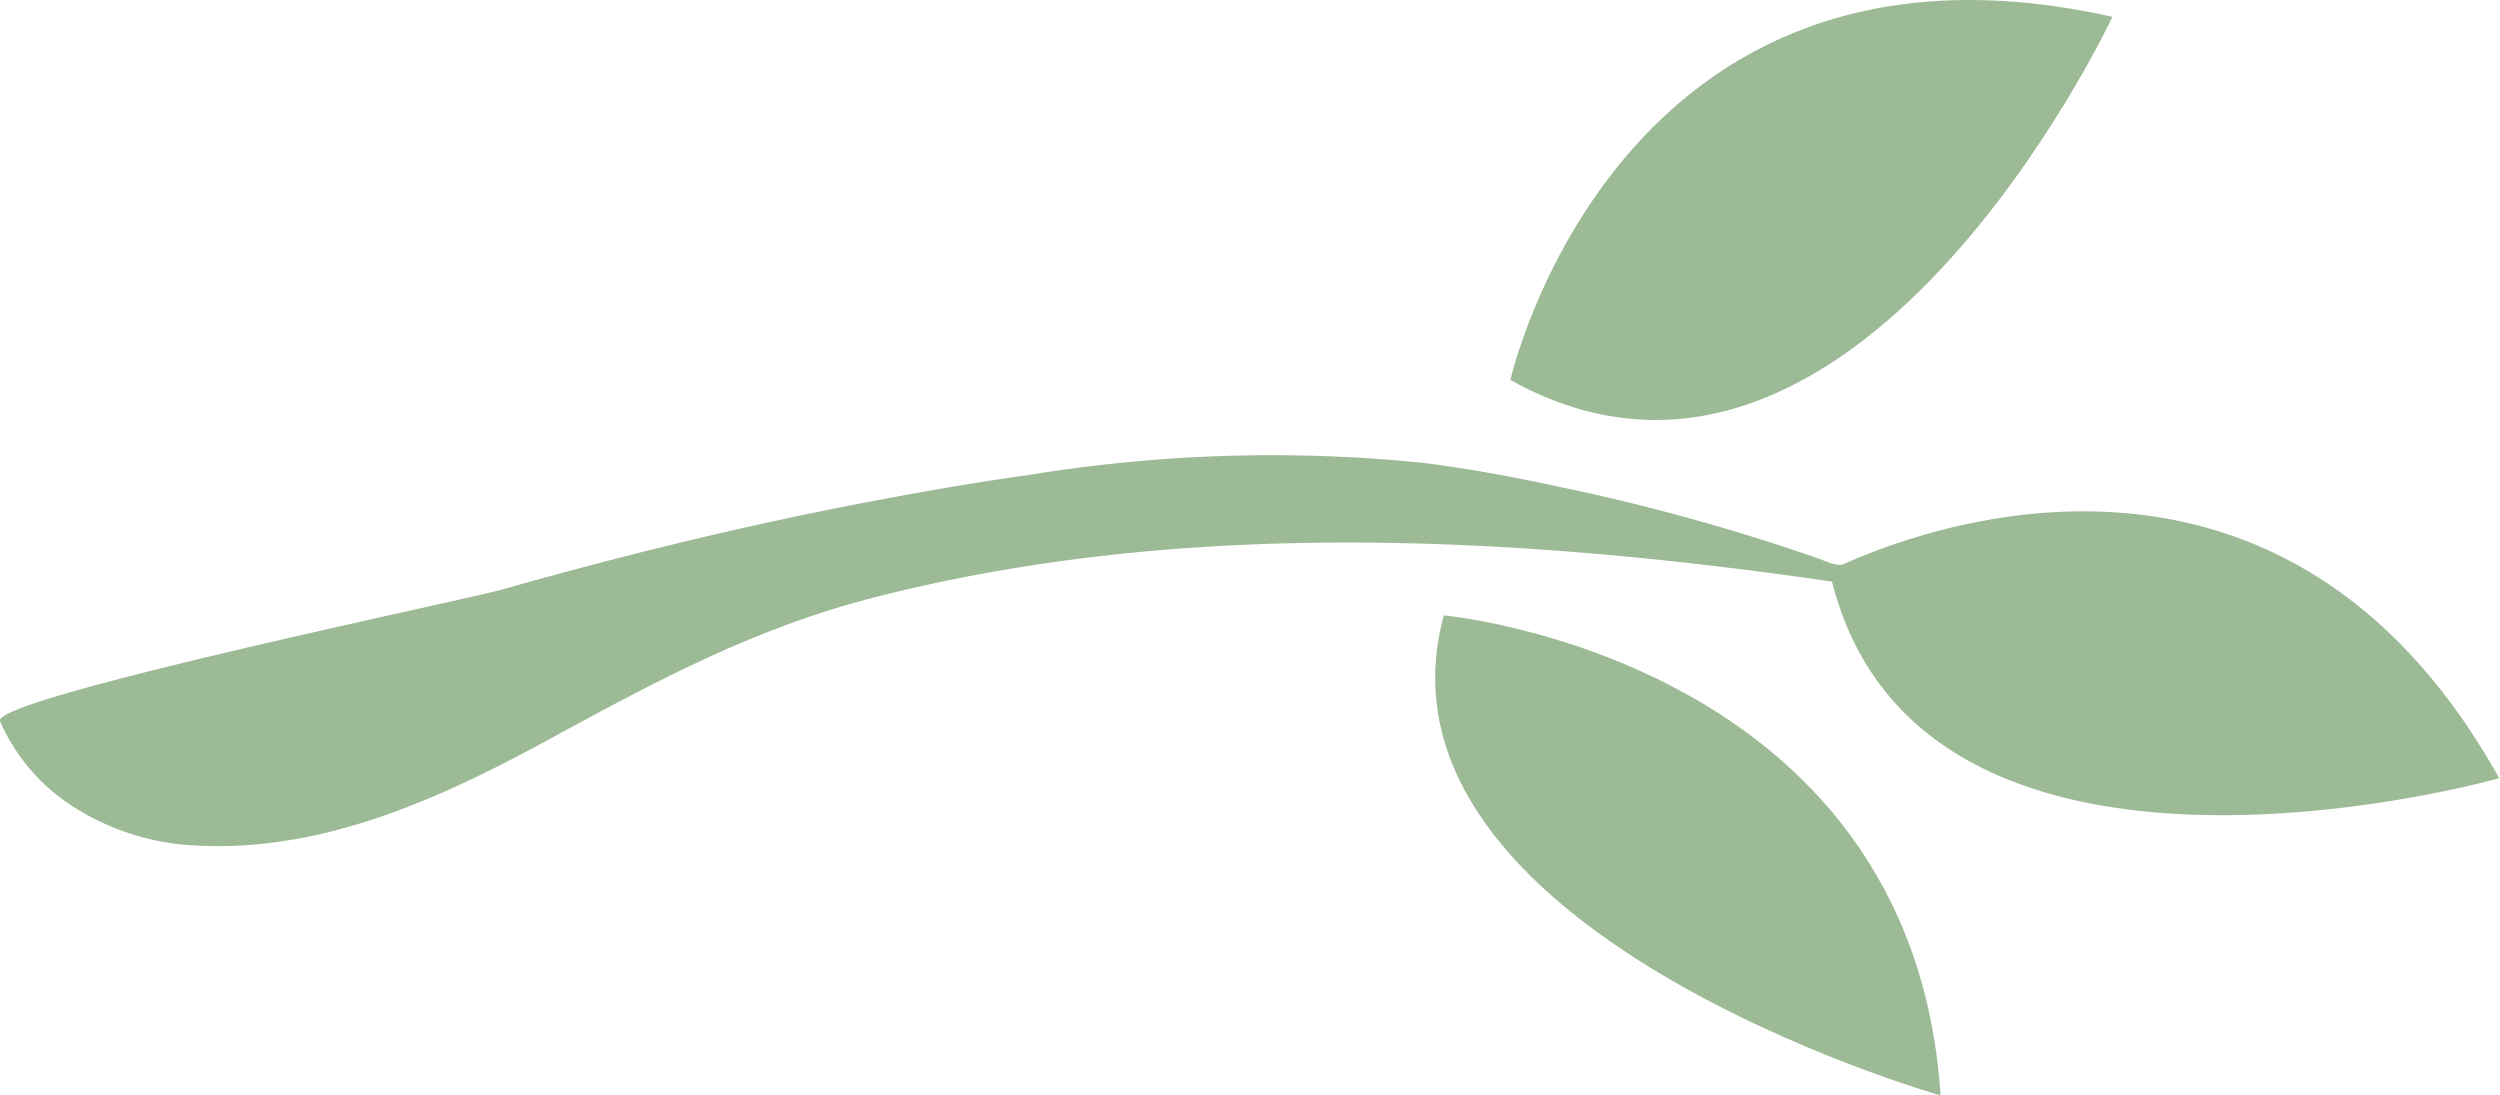
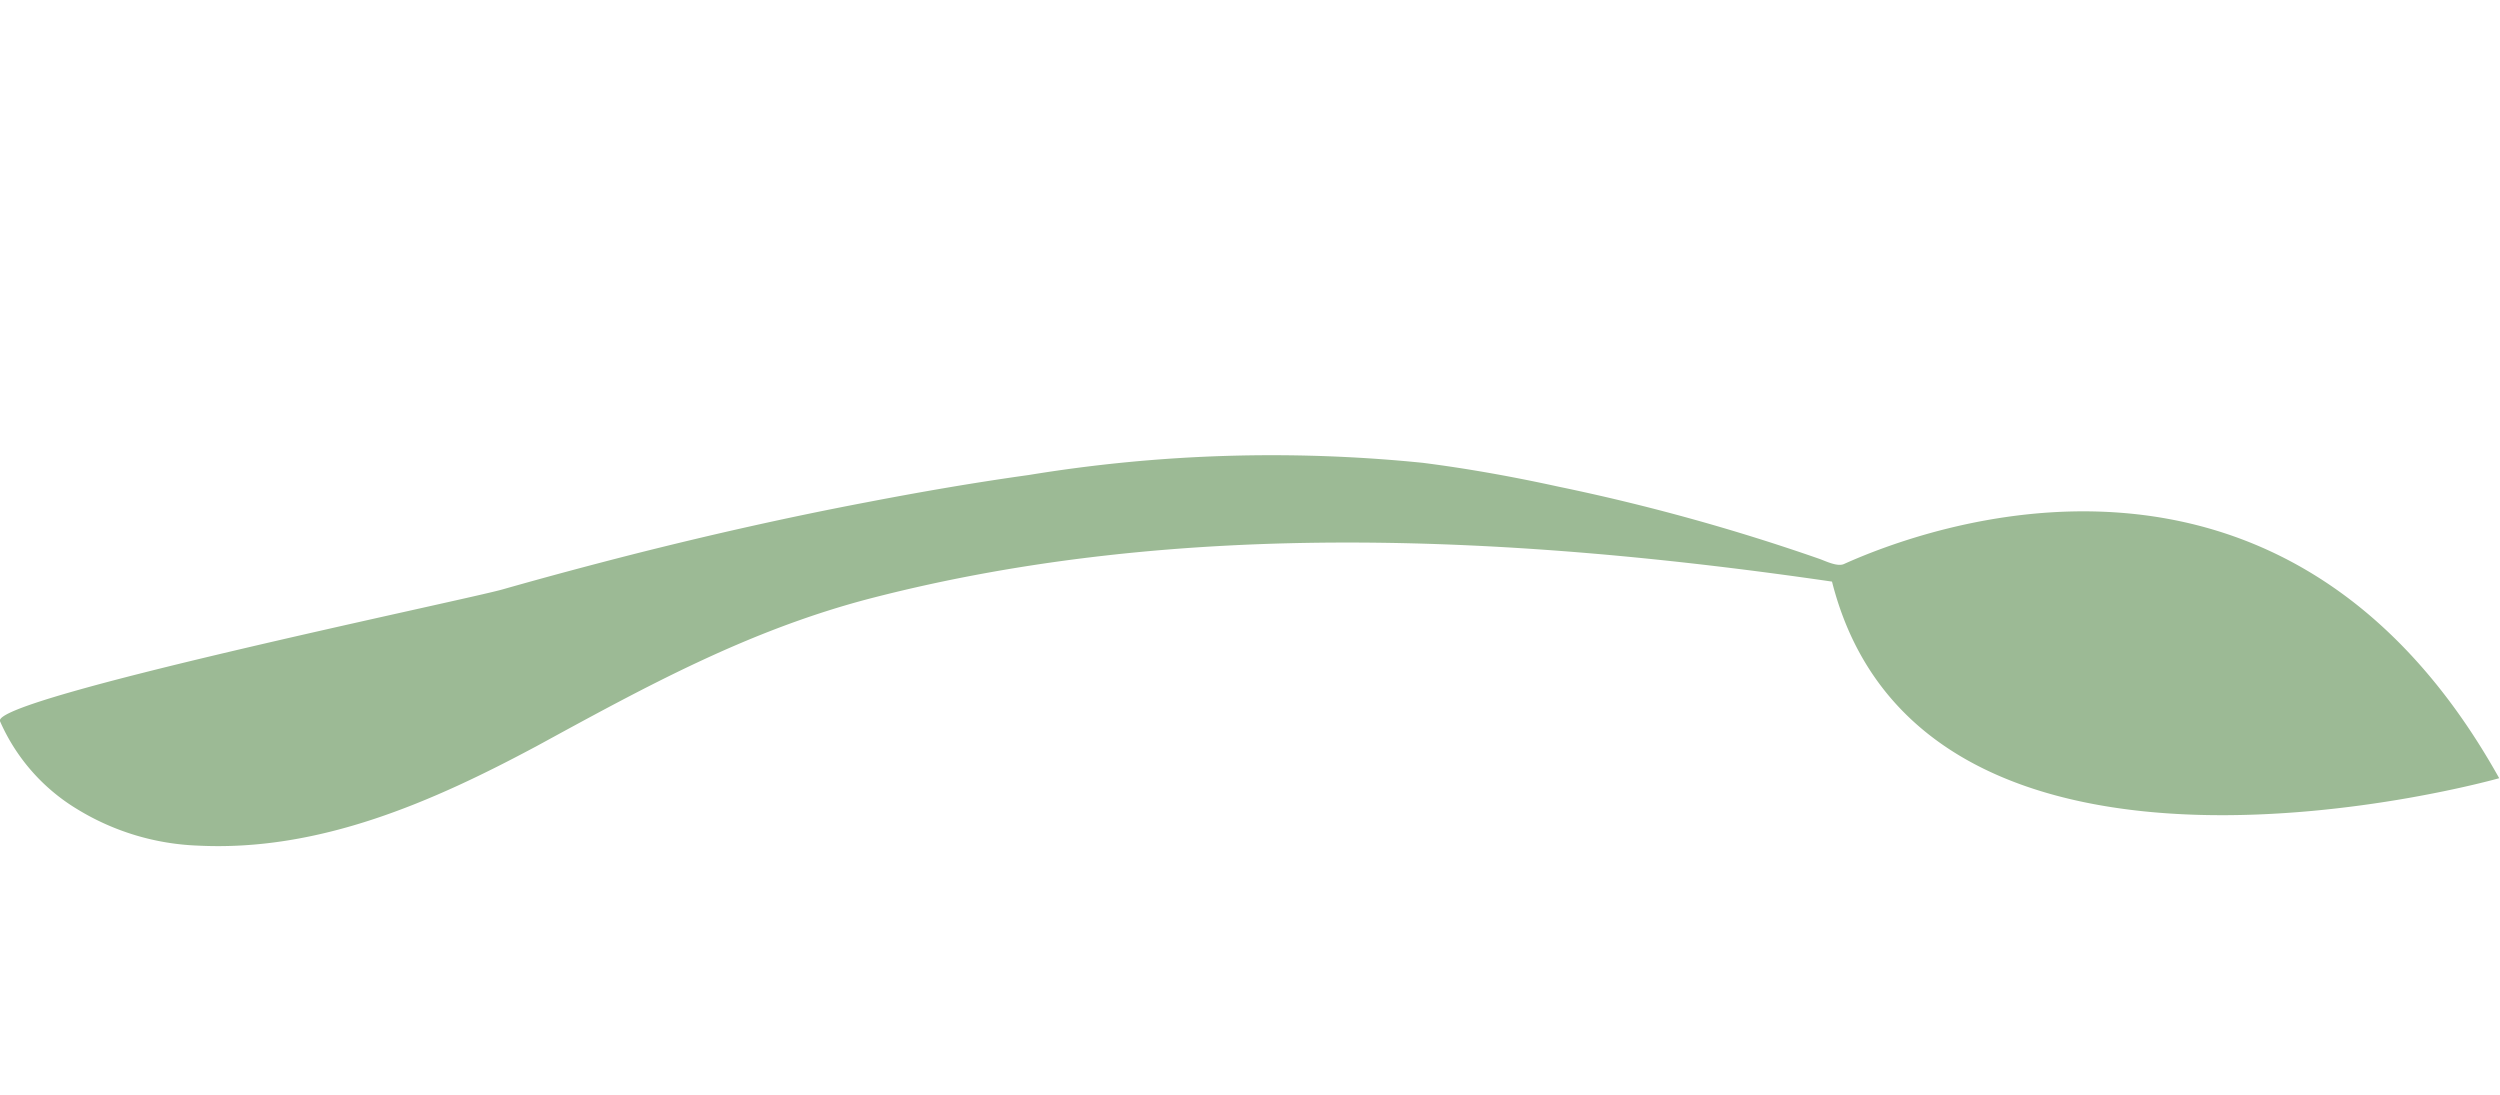
<svg xmlns="http://www.w3.org/2000/svg" viewBox="0 0 125 54.77">
  <defs>
    <style>.cls-1{fill:#9cba95;}</style>
  </defs>
  <g id="Layer_2" data-name="Layer 2">
    <g id="CREATIVE">
-       <path class="cls-1" d="M75.52,19S80.85-4.7,105.62.84C105.62.84,92.68,28.54,75.52,19Z" />
-       <path class="cls-1" d="M72.19,30.77s23.39,2.12,24.84,24C97,54.77,67.91,46.51,72.19,30.77Z" />
      <path class="cls-1" d="M92.2,28.2c-.32.15-.91-.14-1.21-.25a103.35,103.35,0,0,0-13.08-3.62c-2.24-.49-4.5-.9-6.78-1.19a75.08,75.08,0,0,0-19.69.61c-2.73.38-5.44.85-8.14,1.37-3.89.74-7.75,1.61-11.59,2.58-2.2.56-4.4,1.15-6.58,1.77C23.28,30-.43,34.91,0,36.06a9.67,9.67,0,0,0,3.88,4.41,12.42,12.42,0,0,0,6,1.81c6.09.31,11.76-2.19,17-5,5.5-3,10.58-5.79,16.72-7.38,15.51-4,32.2-3.12,48-.82,4.56,18,33.36,9.83,33.36,9.83C114.13,19.49,96,26.49,92.2,28.2Z" />
    </g>
  </g>
</svg>